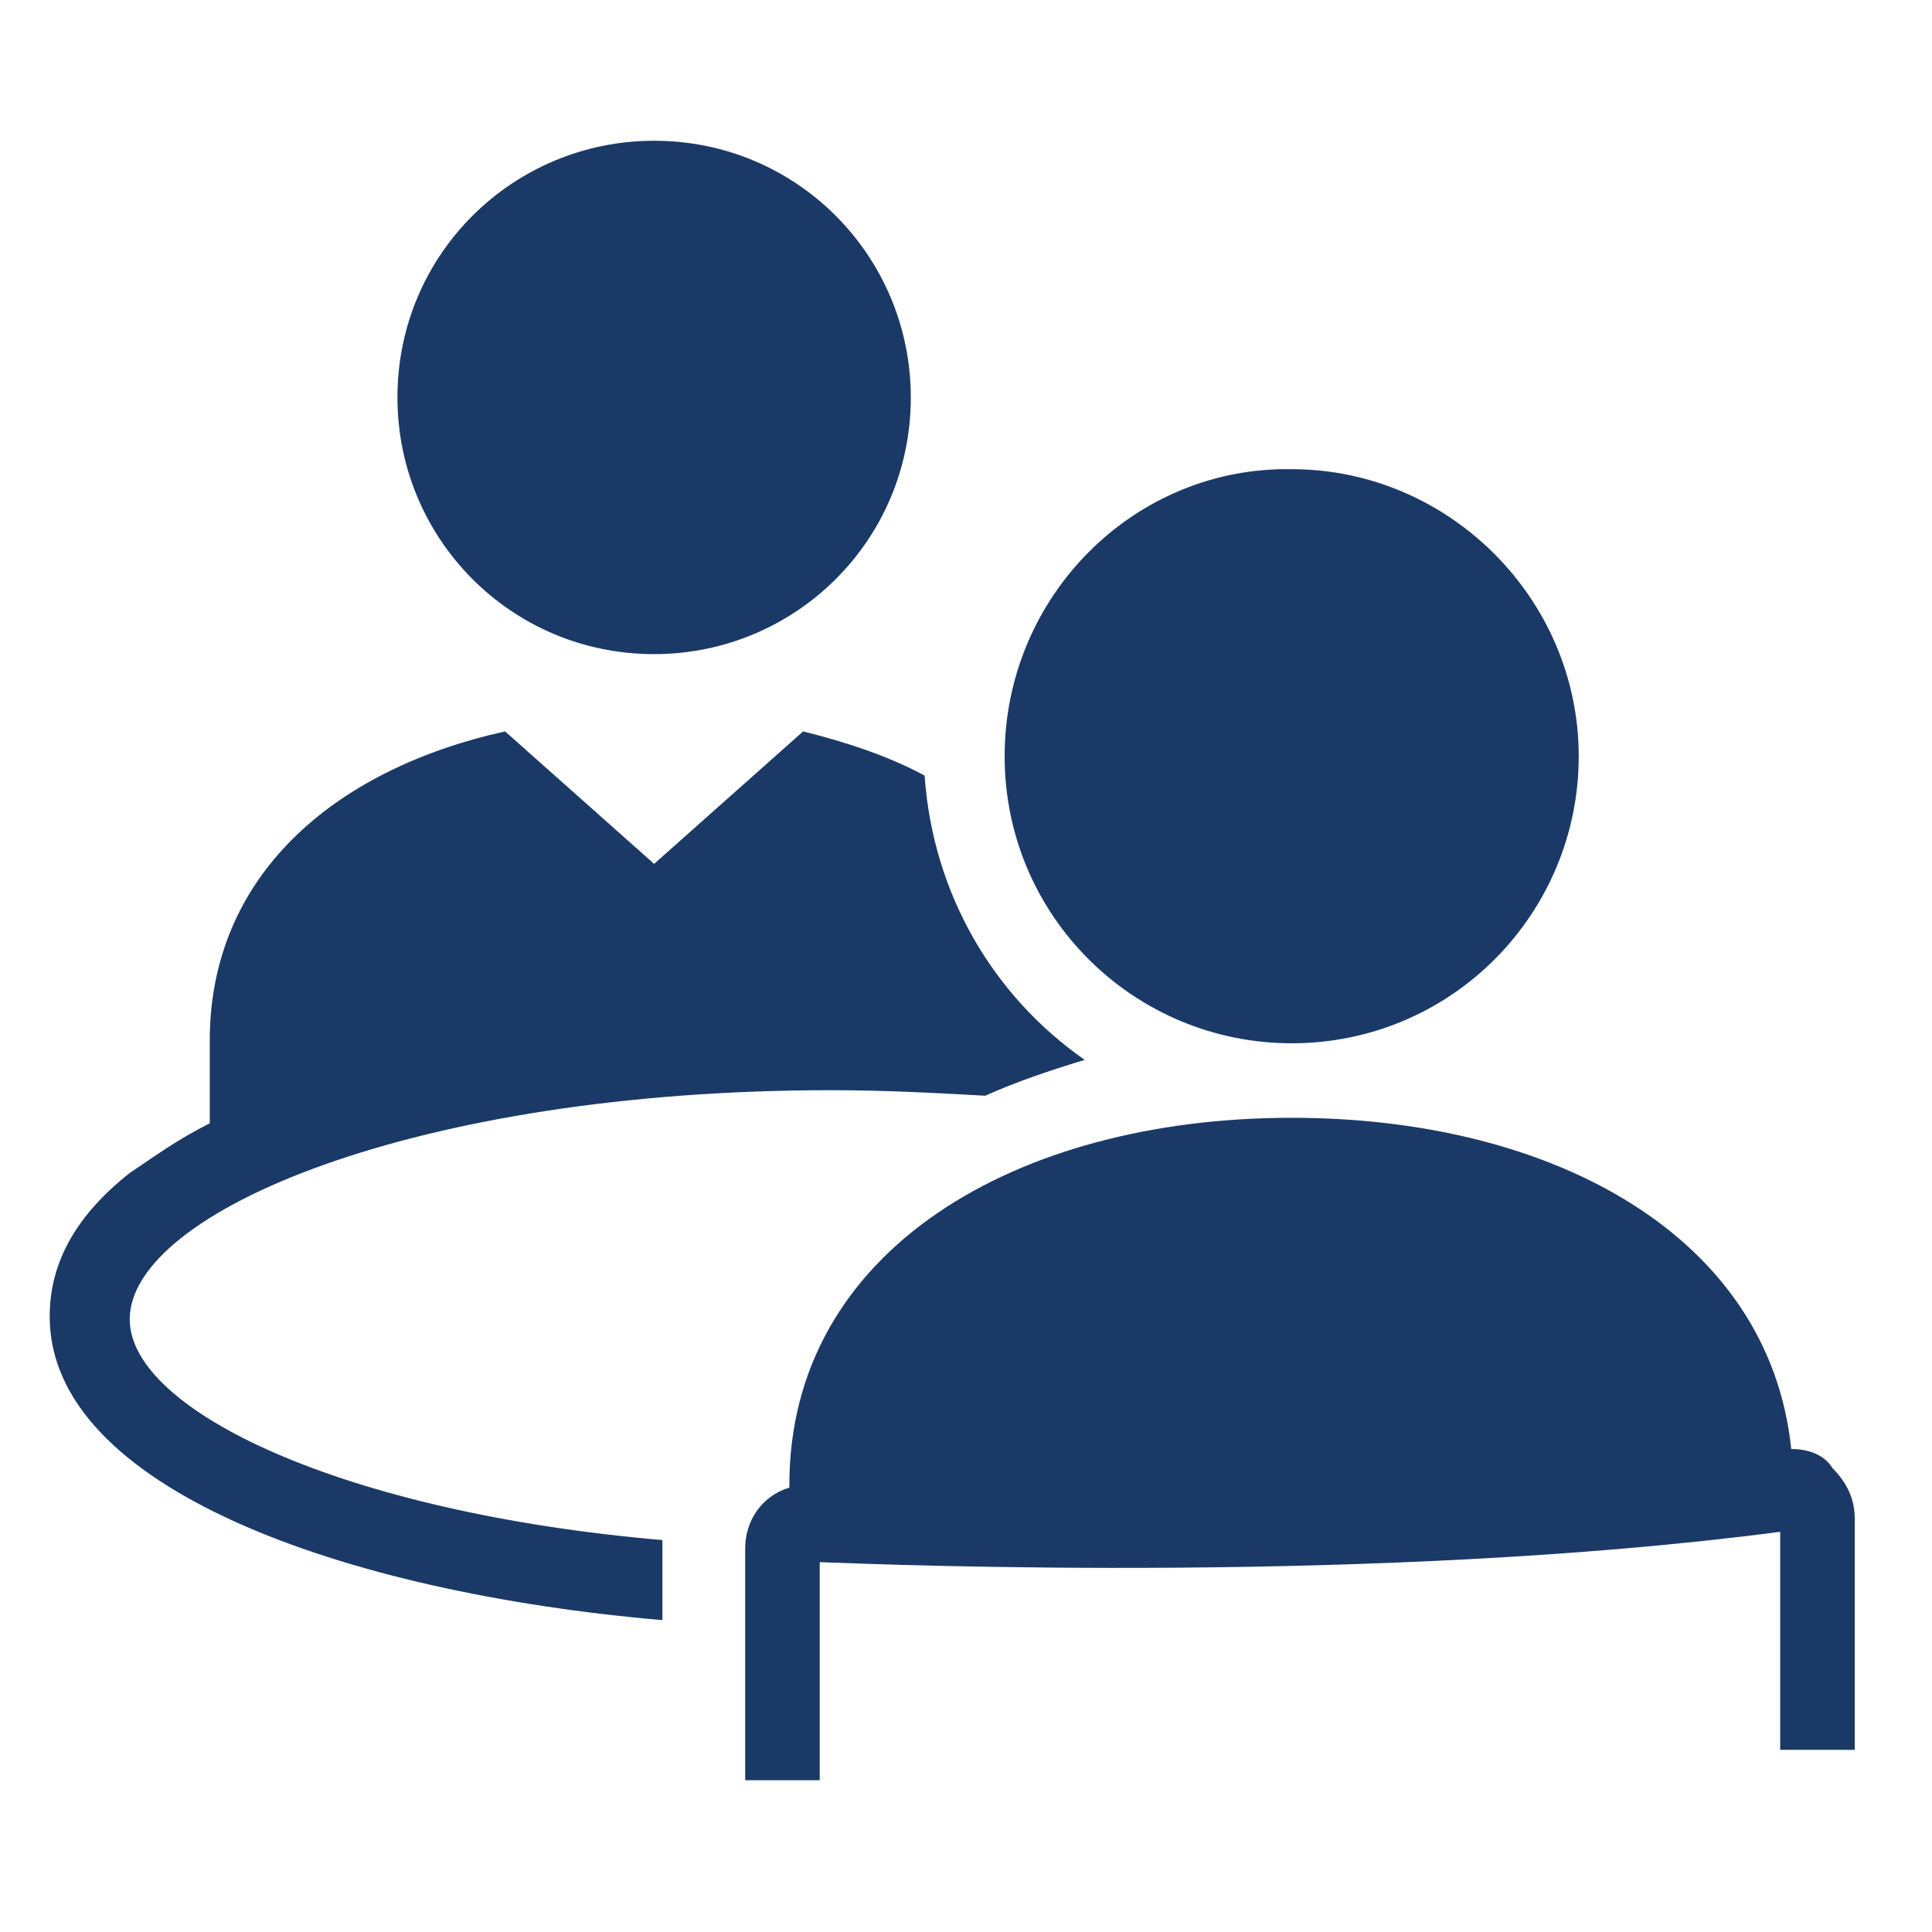
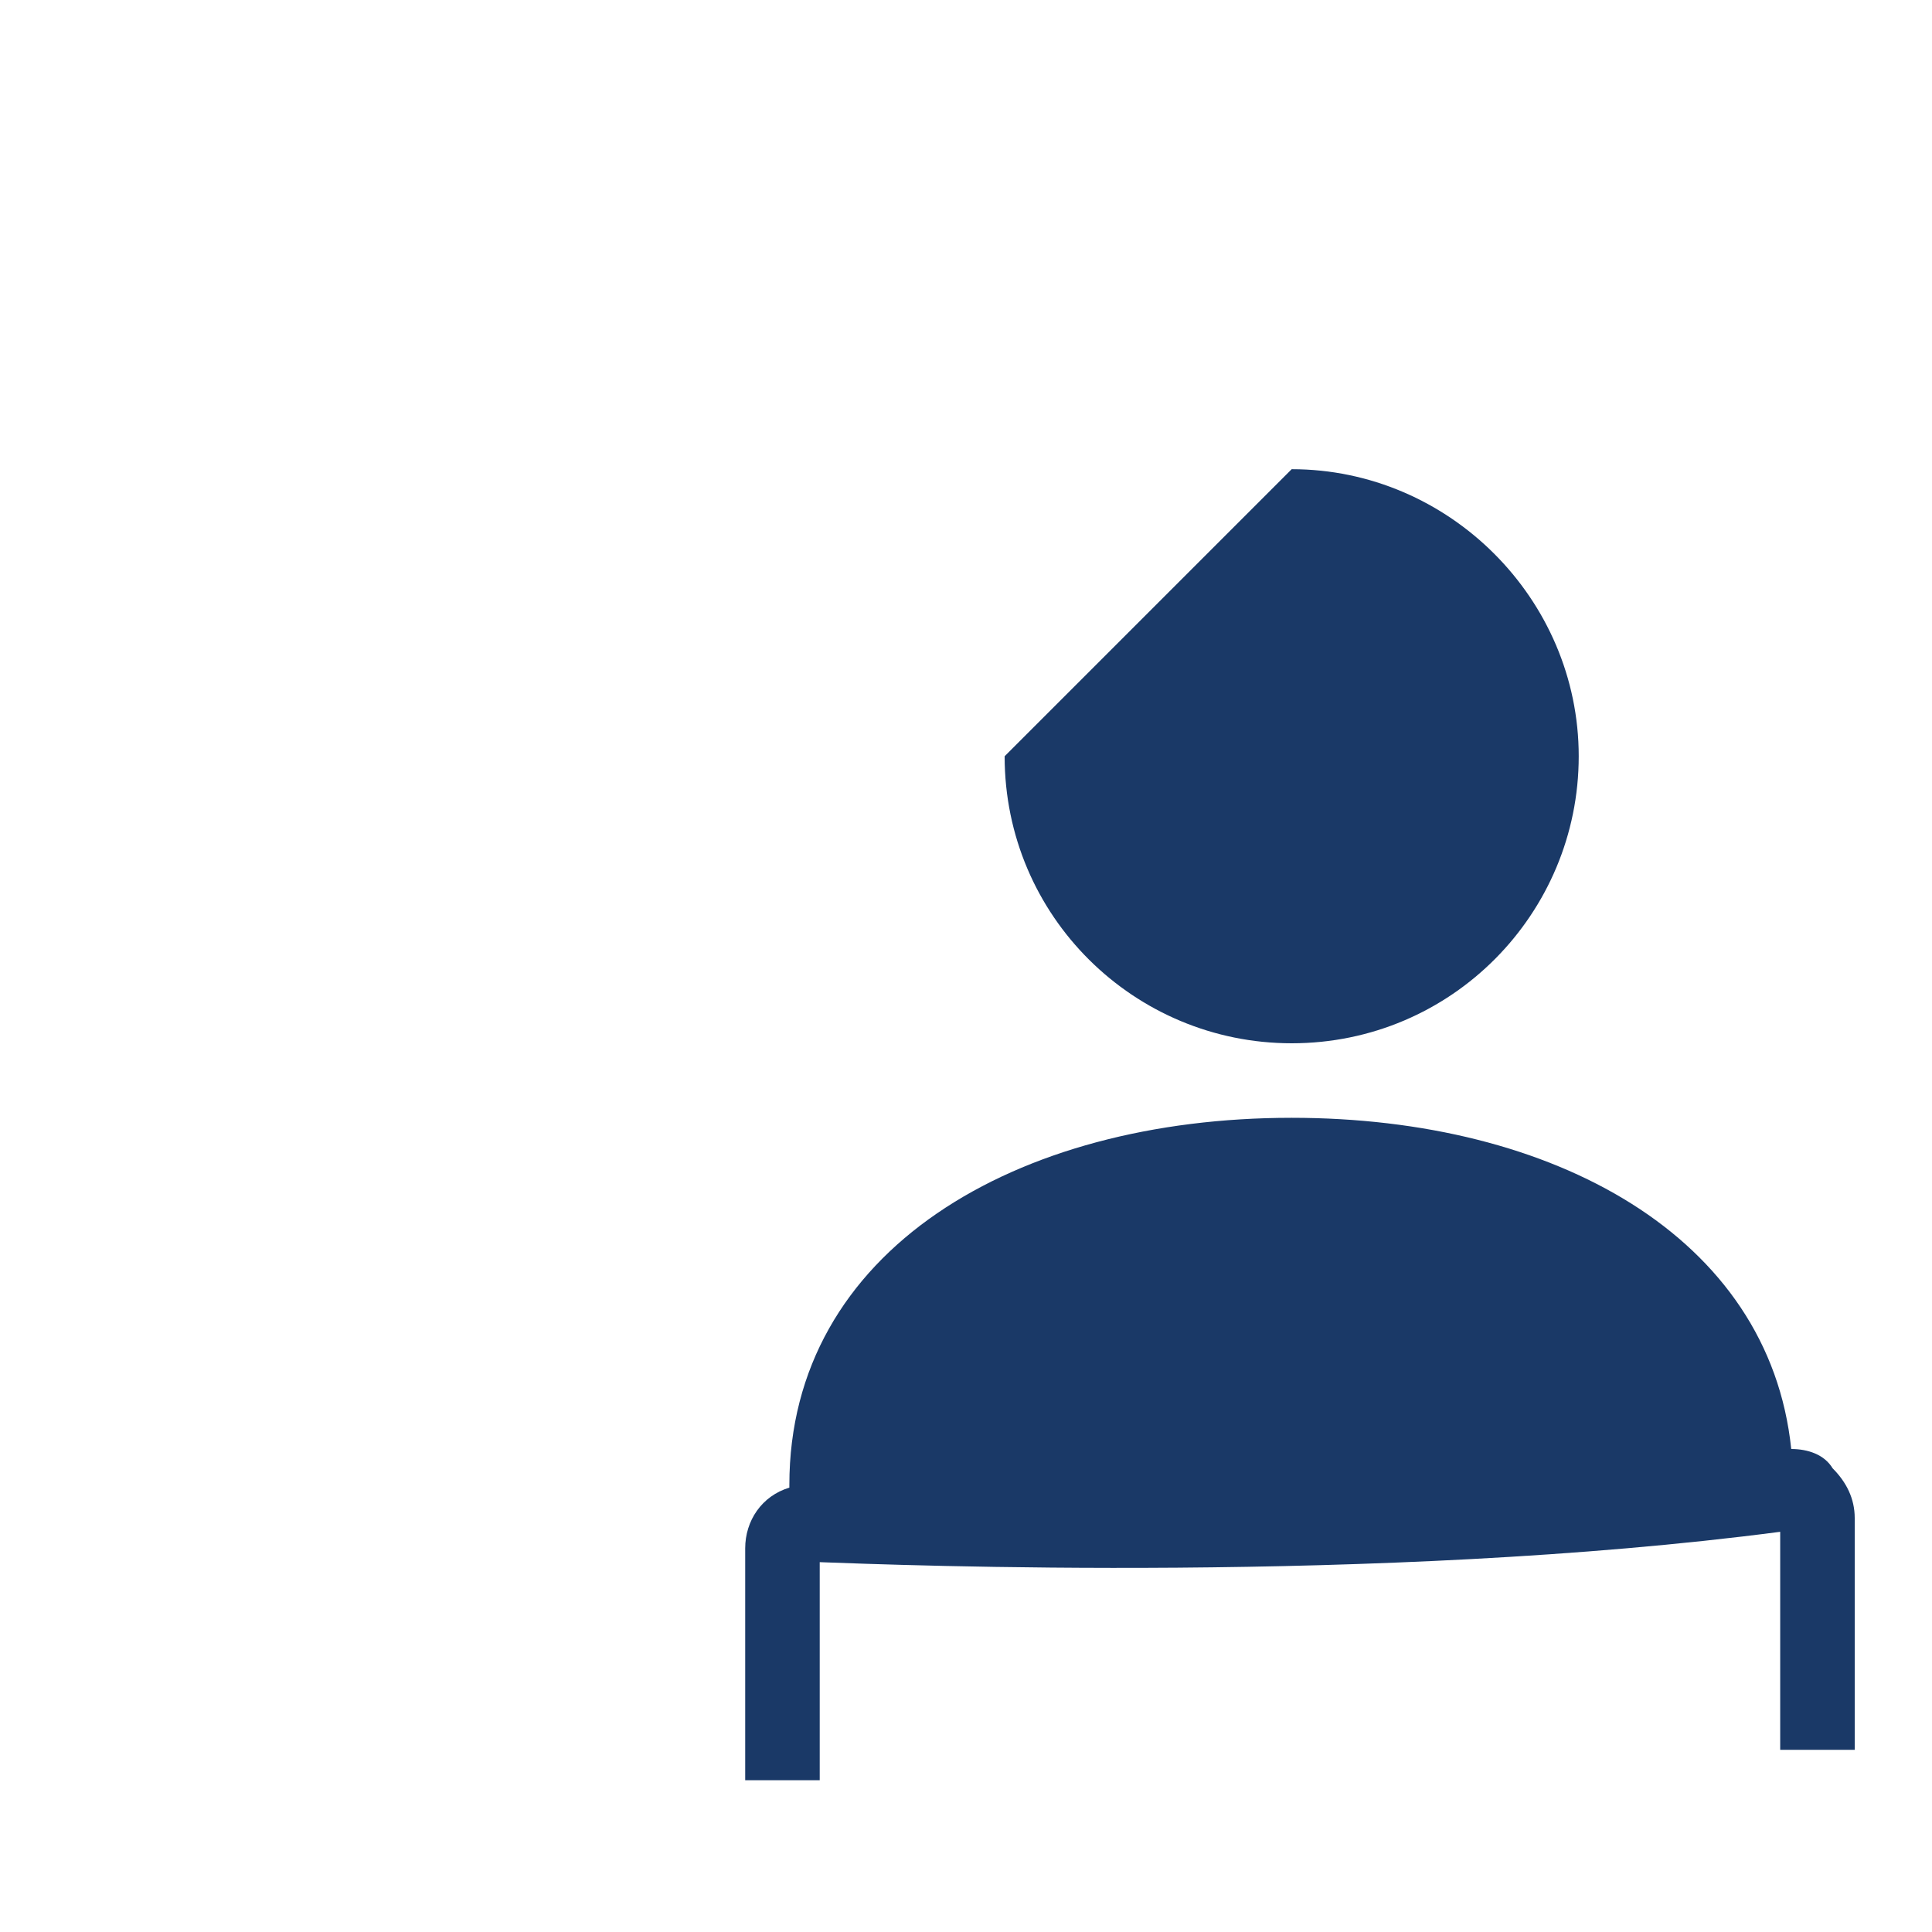
<svg xmlns="http://www.w3.org/2000/svg" version="1.1" id="Layer_1" x="0px" y="0px" viewBox="0 0 70 70" style="enable-background:new 0 0 70 70;" xml:space="preserve">
  <style type="text/css">
	.st0{fill:#1A3967;}
</style>
  <g>
-     <path class="st0" d="M14.4,14.4c0,5.1,4.1,9.3,9.3,9.3c5.1,0,9.3-4.1,9.3-9.3c0-5.1-4.1-9.3-9.3-9.3C18.6,5.1,14.4,9.2,14.4,14.4z" />
-     <path class="st0" d="M36.4,27.4c0,5.8,4.7,10.4,10.4,10.4c5.8,0,10.4-4.7,10.4-10.4s-4.7-10.4-10.4-10.4   C41.1,16.9,36.4,21.6,36.4,27.4z" />
+     <path class="st0" d="M36.4,27.4c0,5.8,4.7,10.4,10.4,10.4c5.8,0,10.4-4.7,10.4-10.4s-4.7-10.4-10.4-10.4   z" />
    <path class="st0" d="M64.9,52.5c-0.8-7.7-8.6-12-18.1-12c-10,0-18.2,4.8-18.2,13.3v0.1c-1,0.3-1.6,1.2-1.6,2.2v8.4h2.7v-7.9   c2.7,0.1,20.3,0.8,34.8-1.1v7.9h2.7v-8.4c0-0.7-0.3-1.3-0.8-1.8C66.1,52.7,65.5,52.5,64.9,52.5z" />
-     <path class="st0" d="M4.7,47.8c0-3.9,10.4-8.3,25.4-8.3c2,0,3.8,0.1,5.6,0.2c1.1-0.5,2.3-0.9,3.6-1.3c-3.3-2.3-5.5-6-5.8-10.3   c-1.3-0.7-2.8-1.2-4.4-1.6l-5.4,4.8l-5.4-4.8C12,27.9,7.6,31.8,7.6,37.7v3c-1.2,0.6-2,1.2-2.9,1.8c-1.9,1.5-2.9,3.2-2.9,5.2   c0,6.2,10.6,10,22.2,11v-2.9C12.4,54.8,4.7,51.1,4.7,47.8z" />
  </g>
</svg>